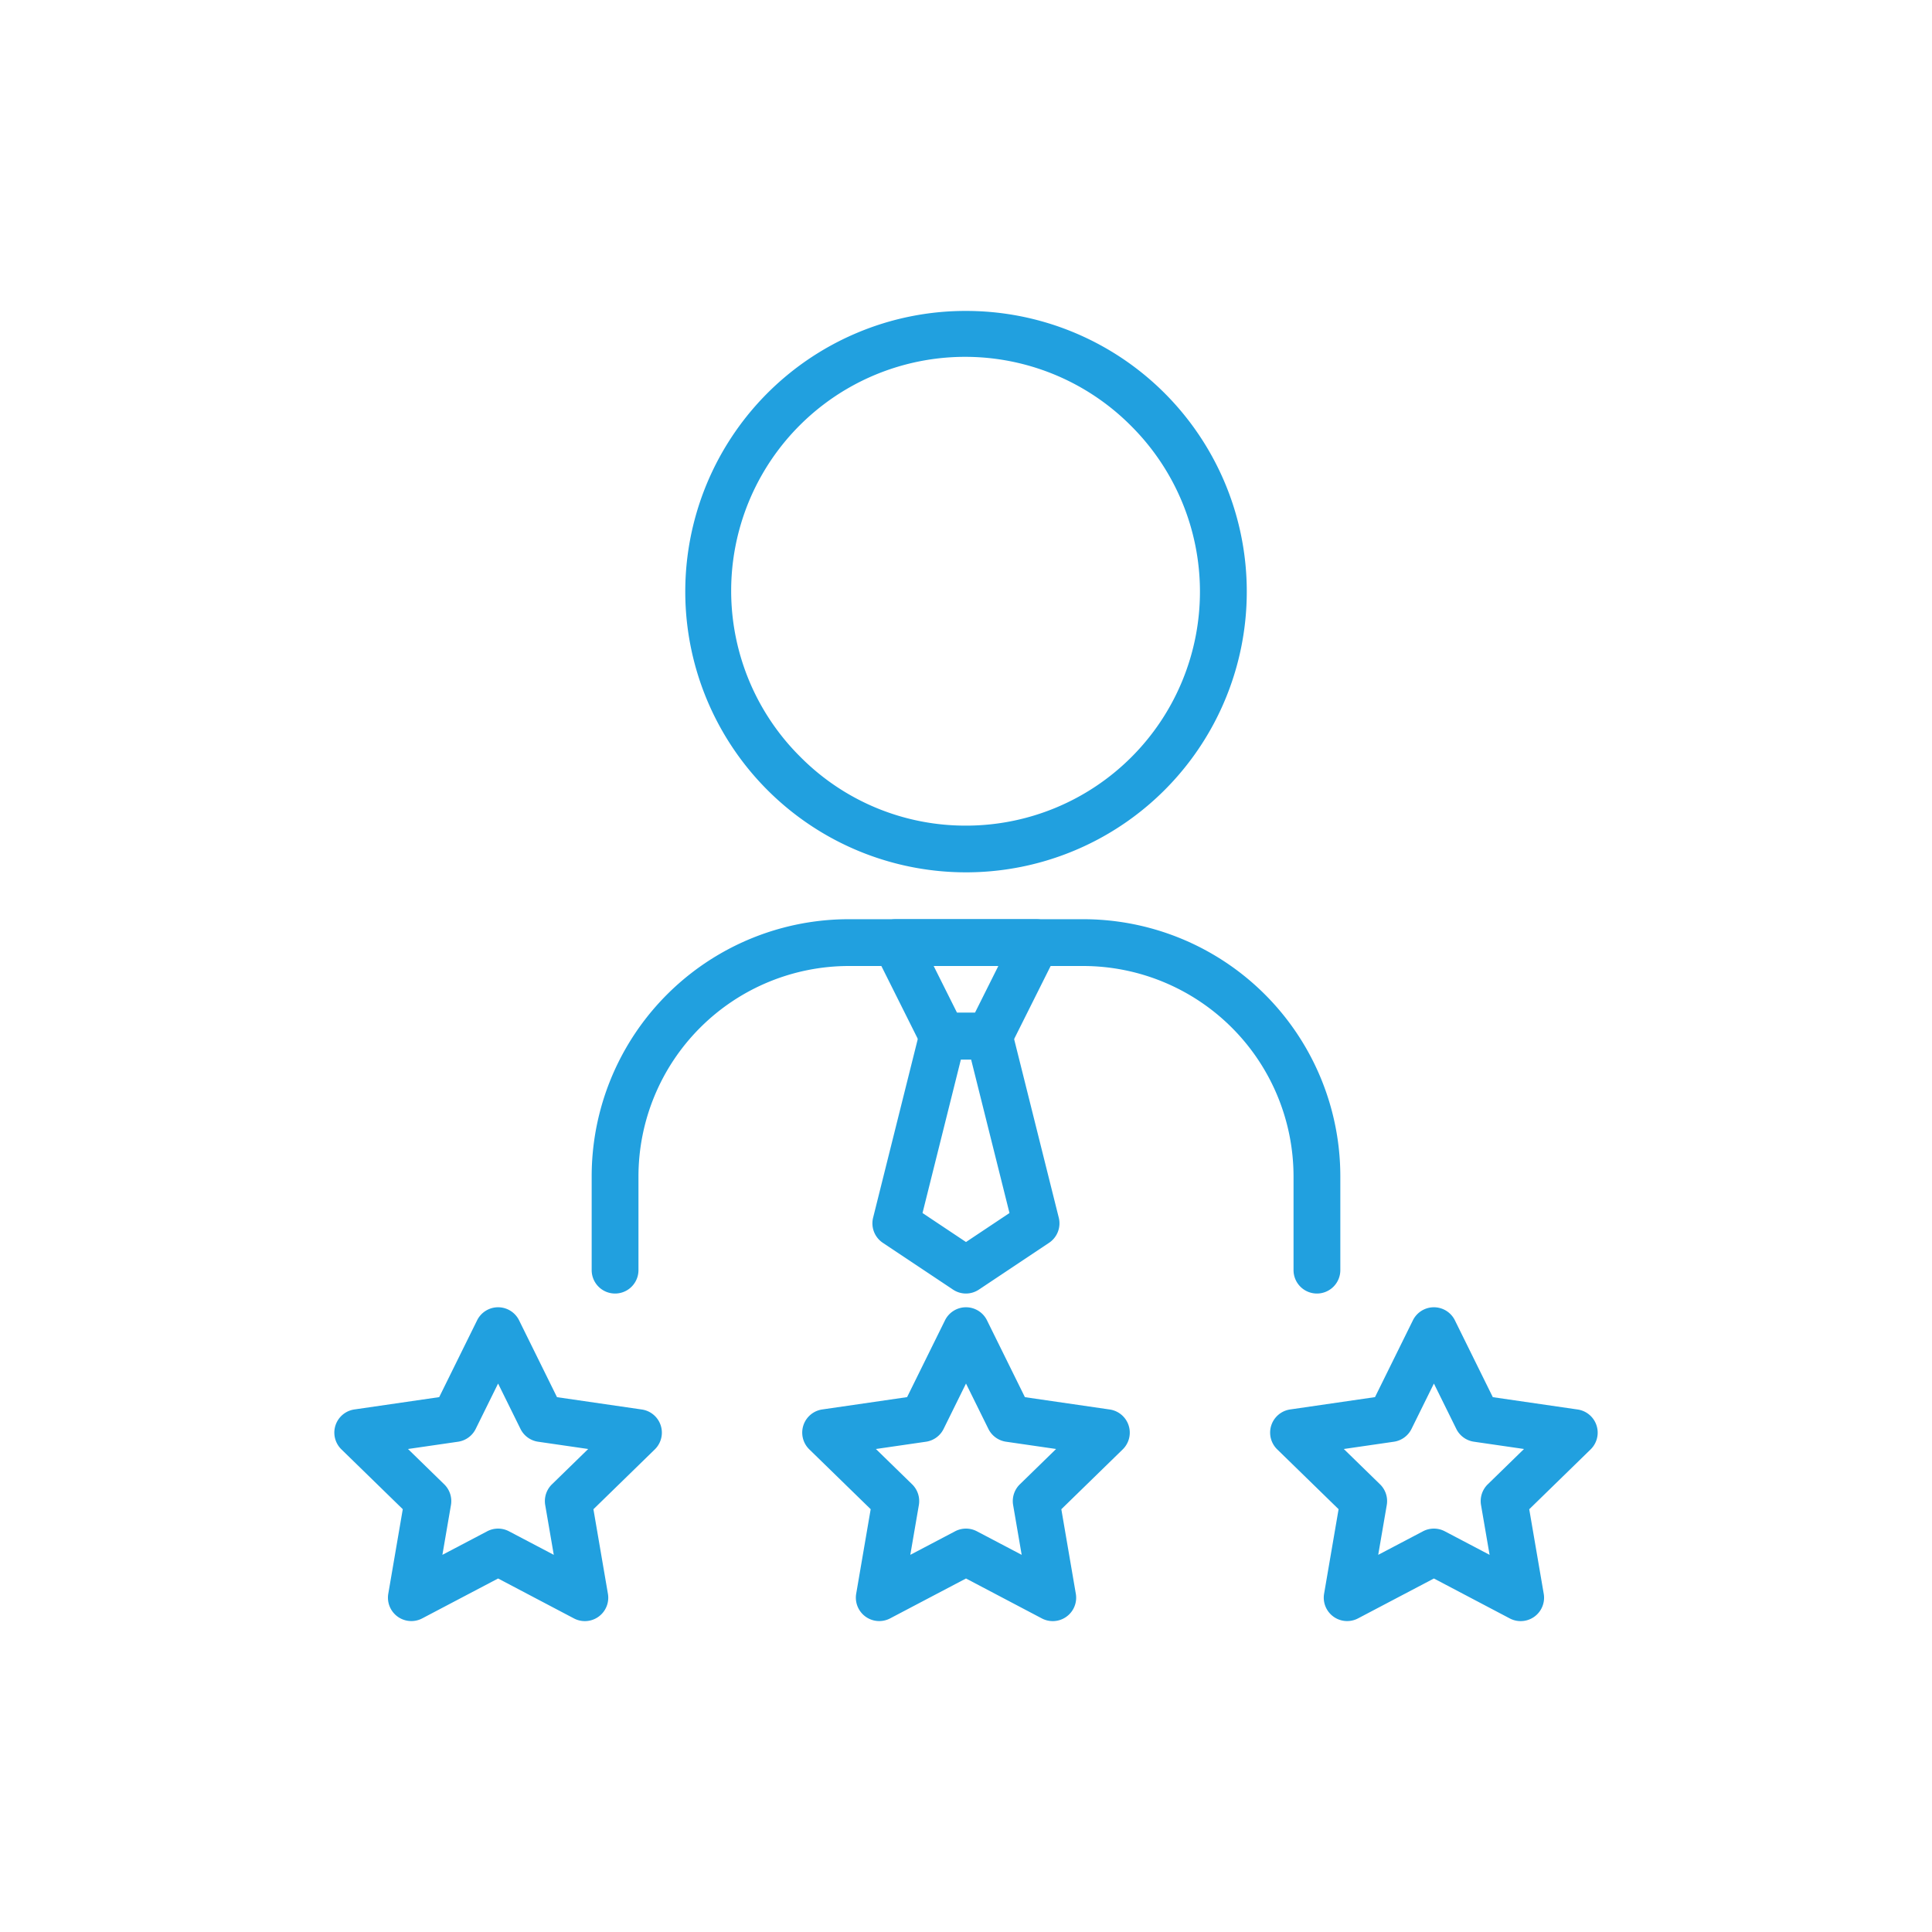
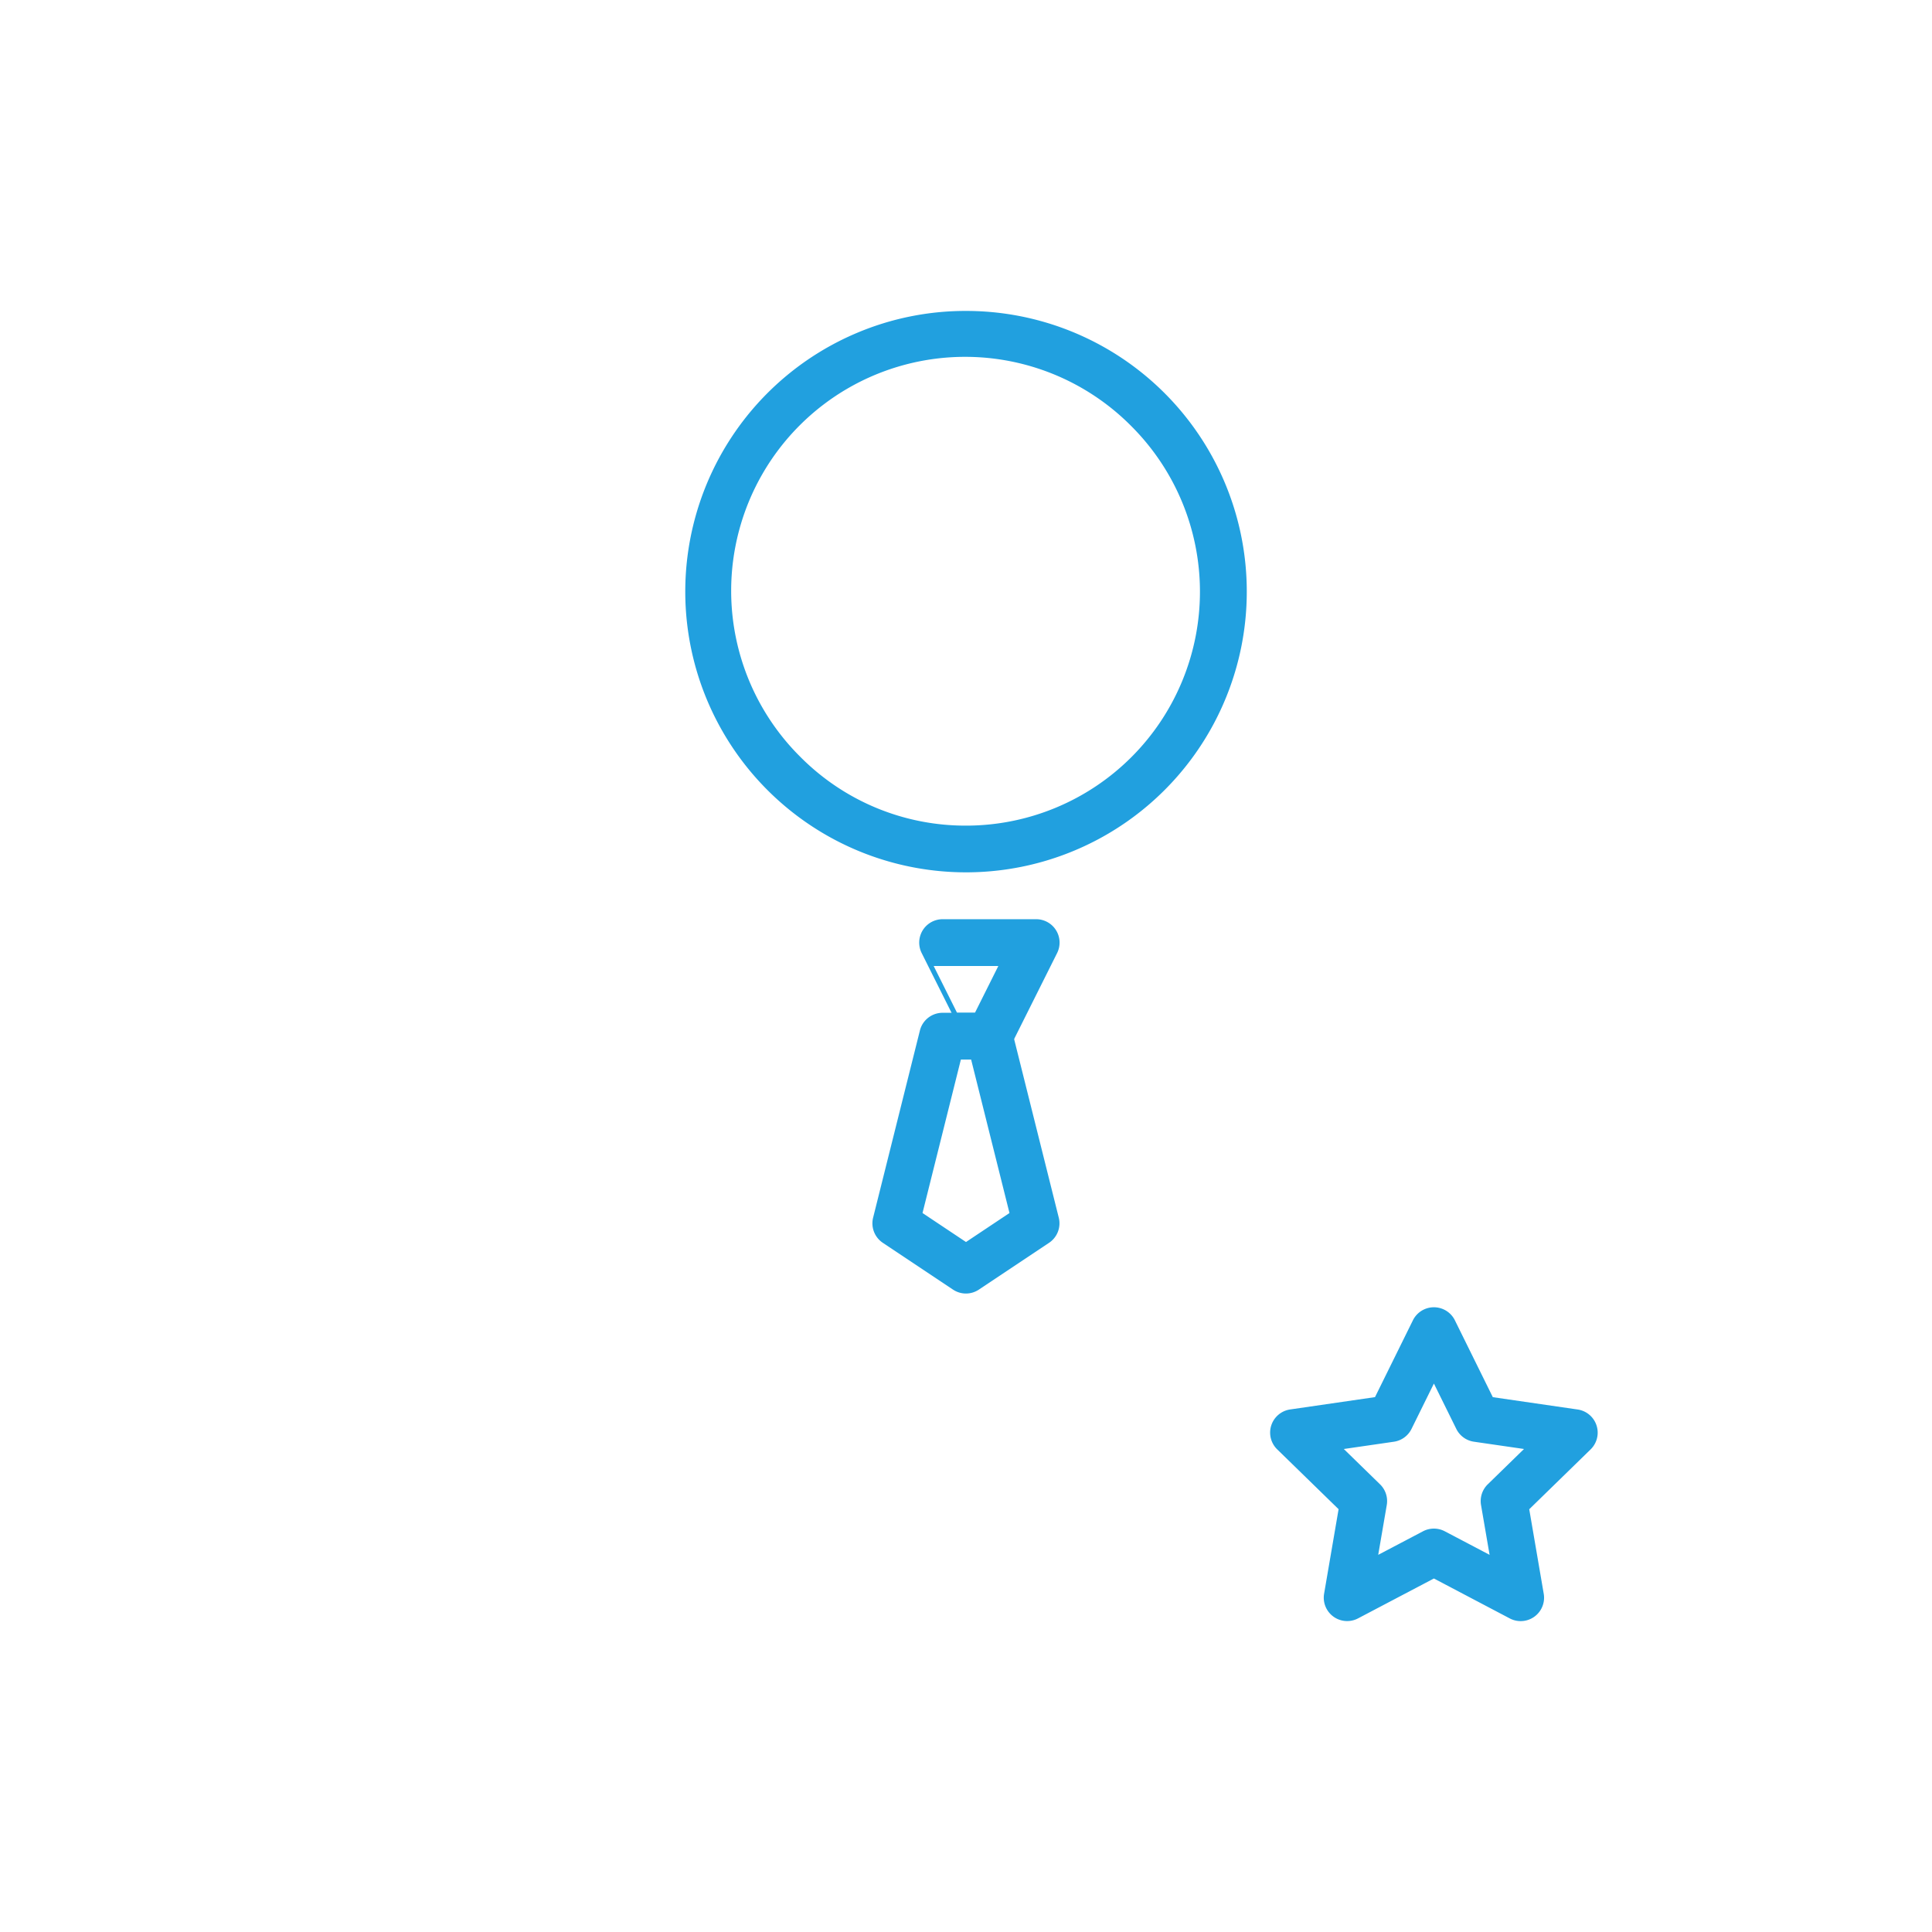
<svg xmlns="http://www.w3.org/2000/svg" width="128" height="128" viewBox="0 0 128 128">
  <g id="ic-see-what-the-client-say-r1" transform="translate(-4039.766 -55.477)">
    <g id="Vector_Smart_Object-inner" data-name="Vector Smart Object-inner" transform="translate(-676.234 -673.523)">
      <g id="Vector_Smart_Object" data-name="Vector Smart Object" transform="translate(3757 142)">
        <g id="Group_7" data-name="Group 7">
-           <path id="Path_27" data-name="Path 27" d="M1023,673.61a1.55,1.55,0,0,1,1.39.864l2.513,5.092,5.62.817a1.55,1.55,0,0,1,.859,2.644l-4.066,3.964.96,5.6a1.55,1.55,0,0,1-2.249,1.634L1023,691.579l-5.026,2.643a1.55,1.55,0,0,1-2.249-1.634l.96-5.6-4.067-3.964a1.55,1.55,0,0,1,.859-2.644l5.62-.817,2.513-5.092A1.55,1.55,0,0,1,1023,673.61Zm5.969,9.389-3.318-.482a1.55,1.55,0,0,1-1.167-.848L1023,678.663l-1.484,3.007a1.55,1.55,0,0,1-1.167.848l-3.318.482,2.4,2.34a1.55,1.55,0,0,1,.446,1.372l-.567,3.3,2.968-1.56a1.55,1.55,0,0,1,1.443,0l2.968,1.56-.567-3.3a1.55,1.55,0,0,1,.446-1.372Z" fill="#21a0df" />
          <path id="Path_28" data-name="Path 28" d="M1054,673.61a1.55,1.55,0,0,1,1.39.864l2.513,5.092,5.62.817a1.55,1.55,0,0,1,.859,2.644l-4.066,3.964.96,5.6a1.55,1.55,0,0,1-2.249,1.634L1054,691.579l-5.026,2.643a1.55,1.55,0,0,1-2.249-1.634l.96-5.6-4.067-3.964a1.55,1.55,0,0,1,.859-2.644l5.62-.817,2.513-5.092A1.55,1.55,0,0,1,1054,673.61Zm5.969,9.389-3.318-.482a1.55,1.55,0,0,1-1.167-.848L1054,678.663l-1.484,3.007a1.55,1.55,0,0,1-1.167.848l-3.318.482,2.4,2.34a1.55,1.55,0,0,1,.446,1.372l-.567,3.3,2.968-1.56a1.55,1.55,0,0,1,1.443,0l2.968,1.56-.567-3.3a1.55,1.55,0,0,1,.446-1.372Z" fill="#21a0df" />
-           <path id="Path_29" data-name="Path 29" d="M992,673.61a1.55,1.55,0,0,1,1.39.864l2.513,5.092,5.62.817a1.55,1.55,0,0,1,.859,2.644l-4.066,3.964.96,5.6a1.55,1.55,0,0,1-2.249,1.634L992,691.579l-5.026,2.643a1.55,1.55,0,0,1-2.249-1.634l.96-5.6-4.066-3.964a1.55,1.55,0,0,1,.859-2.644l5.62-.817,2.513-5.092A1.55,1.55,0,0,1,992,673.61ZM997.969,683l-3.318-.482a1.55,1.55,0,0,1-1.167-.848L992,678.663l-1.484,3.007a1.55,1.55,0,0,1-1.167.848l-3.318.482,2.4,2.34a1.55,1.55,0,0,1,.446,1.372l-.567,3.3,2.968-1.56a1.55,1.55,0,0,1,1.443,0l2.968,1.56-.567-3.3a1.55,1.55,0,0,1,.446-1.372Z" fill="#21a0df" />
          <path id="Ellipse_23" data-name="Ellipse 23" d="M17.05-1.55A18.595,18.595,0,0,1,30.2,30.2,18.6,18.6,0,1,1,9.81-.088,18.485,18.485,0,0,1,17.05-1.55Zm0,34.1A15.5,15.5,0,0,0,28.01,6.09,15.5,15.5,0,1,0,6.09,28.01,15.4,15.4,0,0,0,17.05,32.55Z" transform="translate(1005.95 609.15)" fill="#21a0df" />
-           <path id="Path_30" data-name="Path 30" d="M1046.25,672.7a1.55,1.55,0,0,1-1.55-1.55v-6.2A13.952,13.952,0,0,0,1030.75,651h-15.5a13.952,13.952,0,0,0-13.95,13.95v6.2a1.55,1.55,0,1,1-3.1,0v-6.2a17.038,17.038,0,0,1,17.05-17.05h15.5a17.039,17.039,0,0,1,17.05,17.05v6.2A1.55,1.55,0,0,1,1046.25,672.7Z" fill="#21a0df" />
-           <path id="Path_31" data-name="Path 31" d="M1018.35,647.9h9.3a1.55,1.55,0,0,1,1.386,2.243l-3.1,6.2a1.55,1.55,0,0,1-1.386.857h-3.1a1.55,1.55,0,0,1-1.386-.857l-3.1-6.2a1.55,1.55,0,0,1,1.386-2.243Zm6.792,3.1h-4.284l1.55,3.1h1.184Z" fill="#21a0df" />
+           <path id="Path_31" data-name="Path 31" d="M1018.35,647.9h9.3a1.55,1.55,0,0,1,1.386,2.243l-3.1,6.2a1.55,1.55,0,0,1-1.386.857a1.55,1.55,0,0,1-1.386-.857l-3.1-6.2a1.55,1.55,0,0,1,1.386-2.243Zm6.792,3.1h-4.284l1.55,3.1h1.184Z" fill="#21a0df" />
          <path id="Path_32" data-name="Path 32" d="M1023,672.7a1.548,1.548,0,0,1-.86-.26l-4.65-3.1a1.55,1.55,0,0,1-.644-1.666l3.1-12.4a1.55,1.55,0,0,1,1.5-1.174h3.1a1.55,1.55,0,0,1,1.5,1.174l3.1,12.4a1.55,1.55,0,0,1-.644,1.666l-4.65,3.1A1.548,1.548,0,0,1,1023,672.7Zm-2.881-5.334,2.881,1.921,2.881-1.921L1023.34,657.2h-.68Z" fill="#21a0df" />
        </g>
      </g>
    </g>
    <rect id="Vector_Smart_Object-area" data-name="Vector Smart Object-area" width="128" height="128" transform="translate(4039.766 55.477)" fill="none" />
  </g>
</svg>